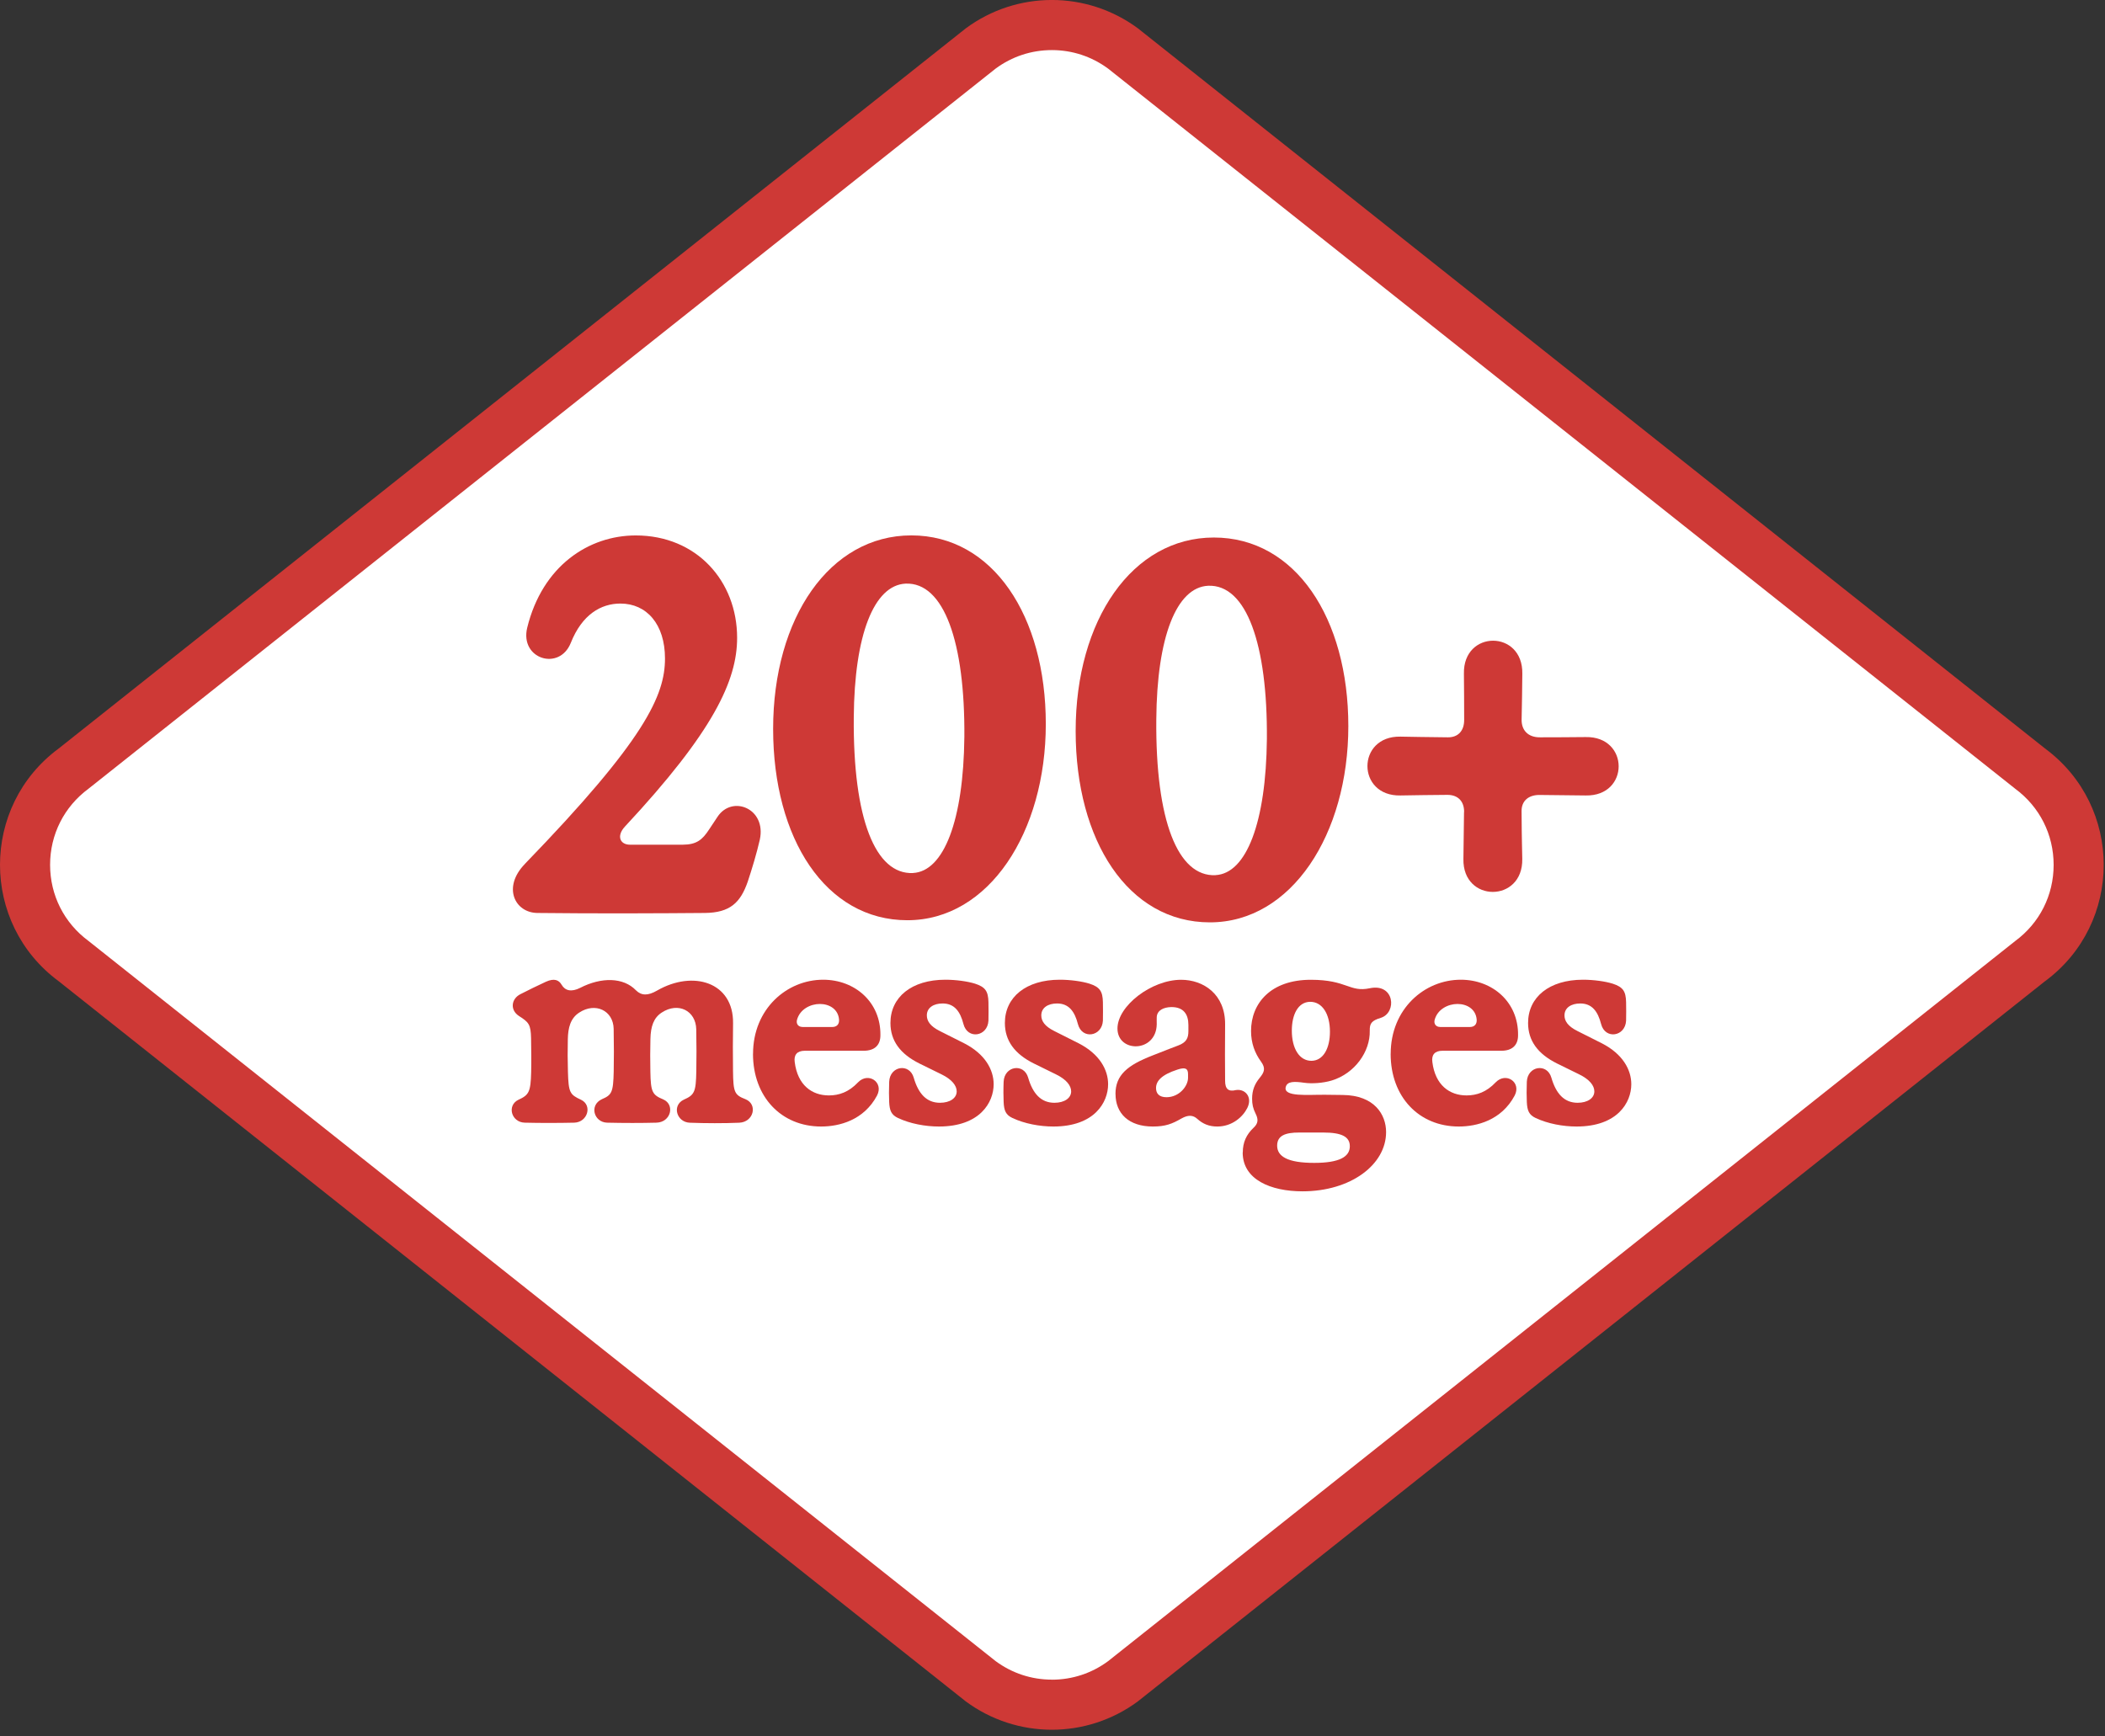
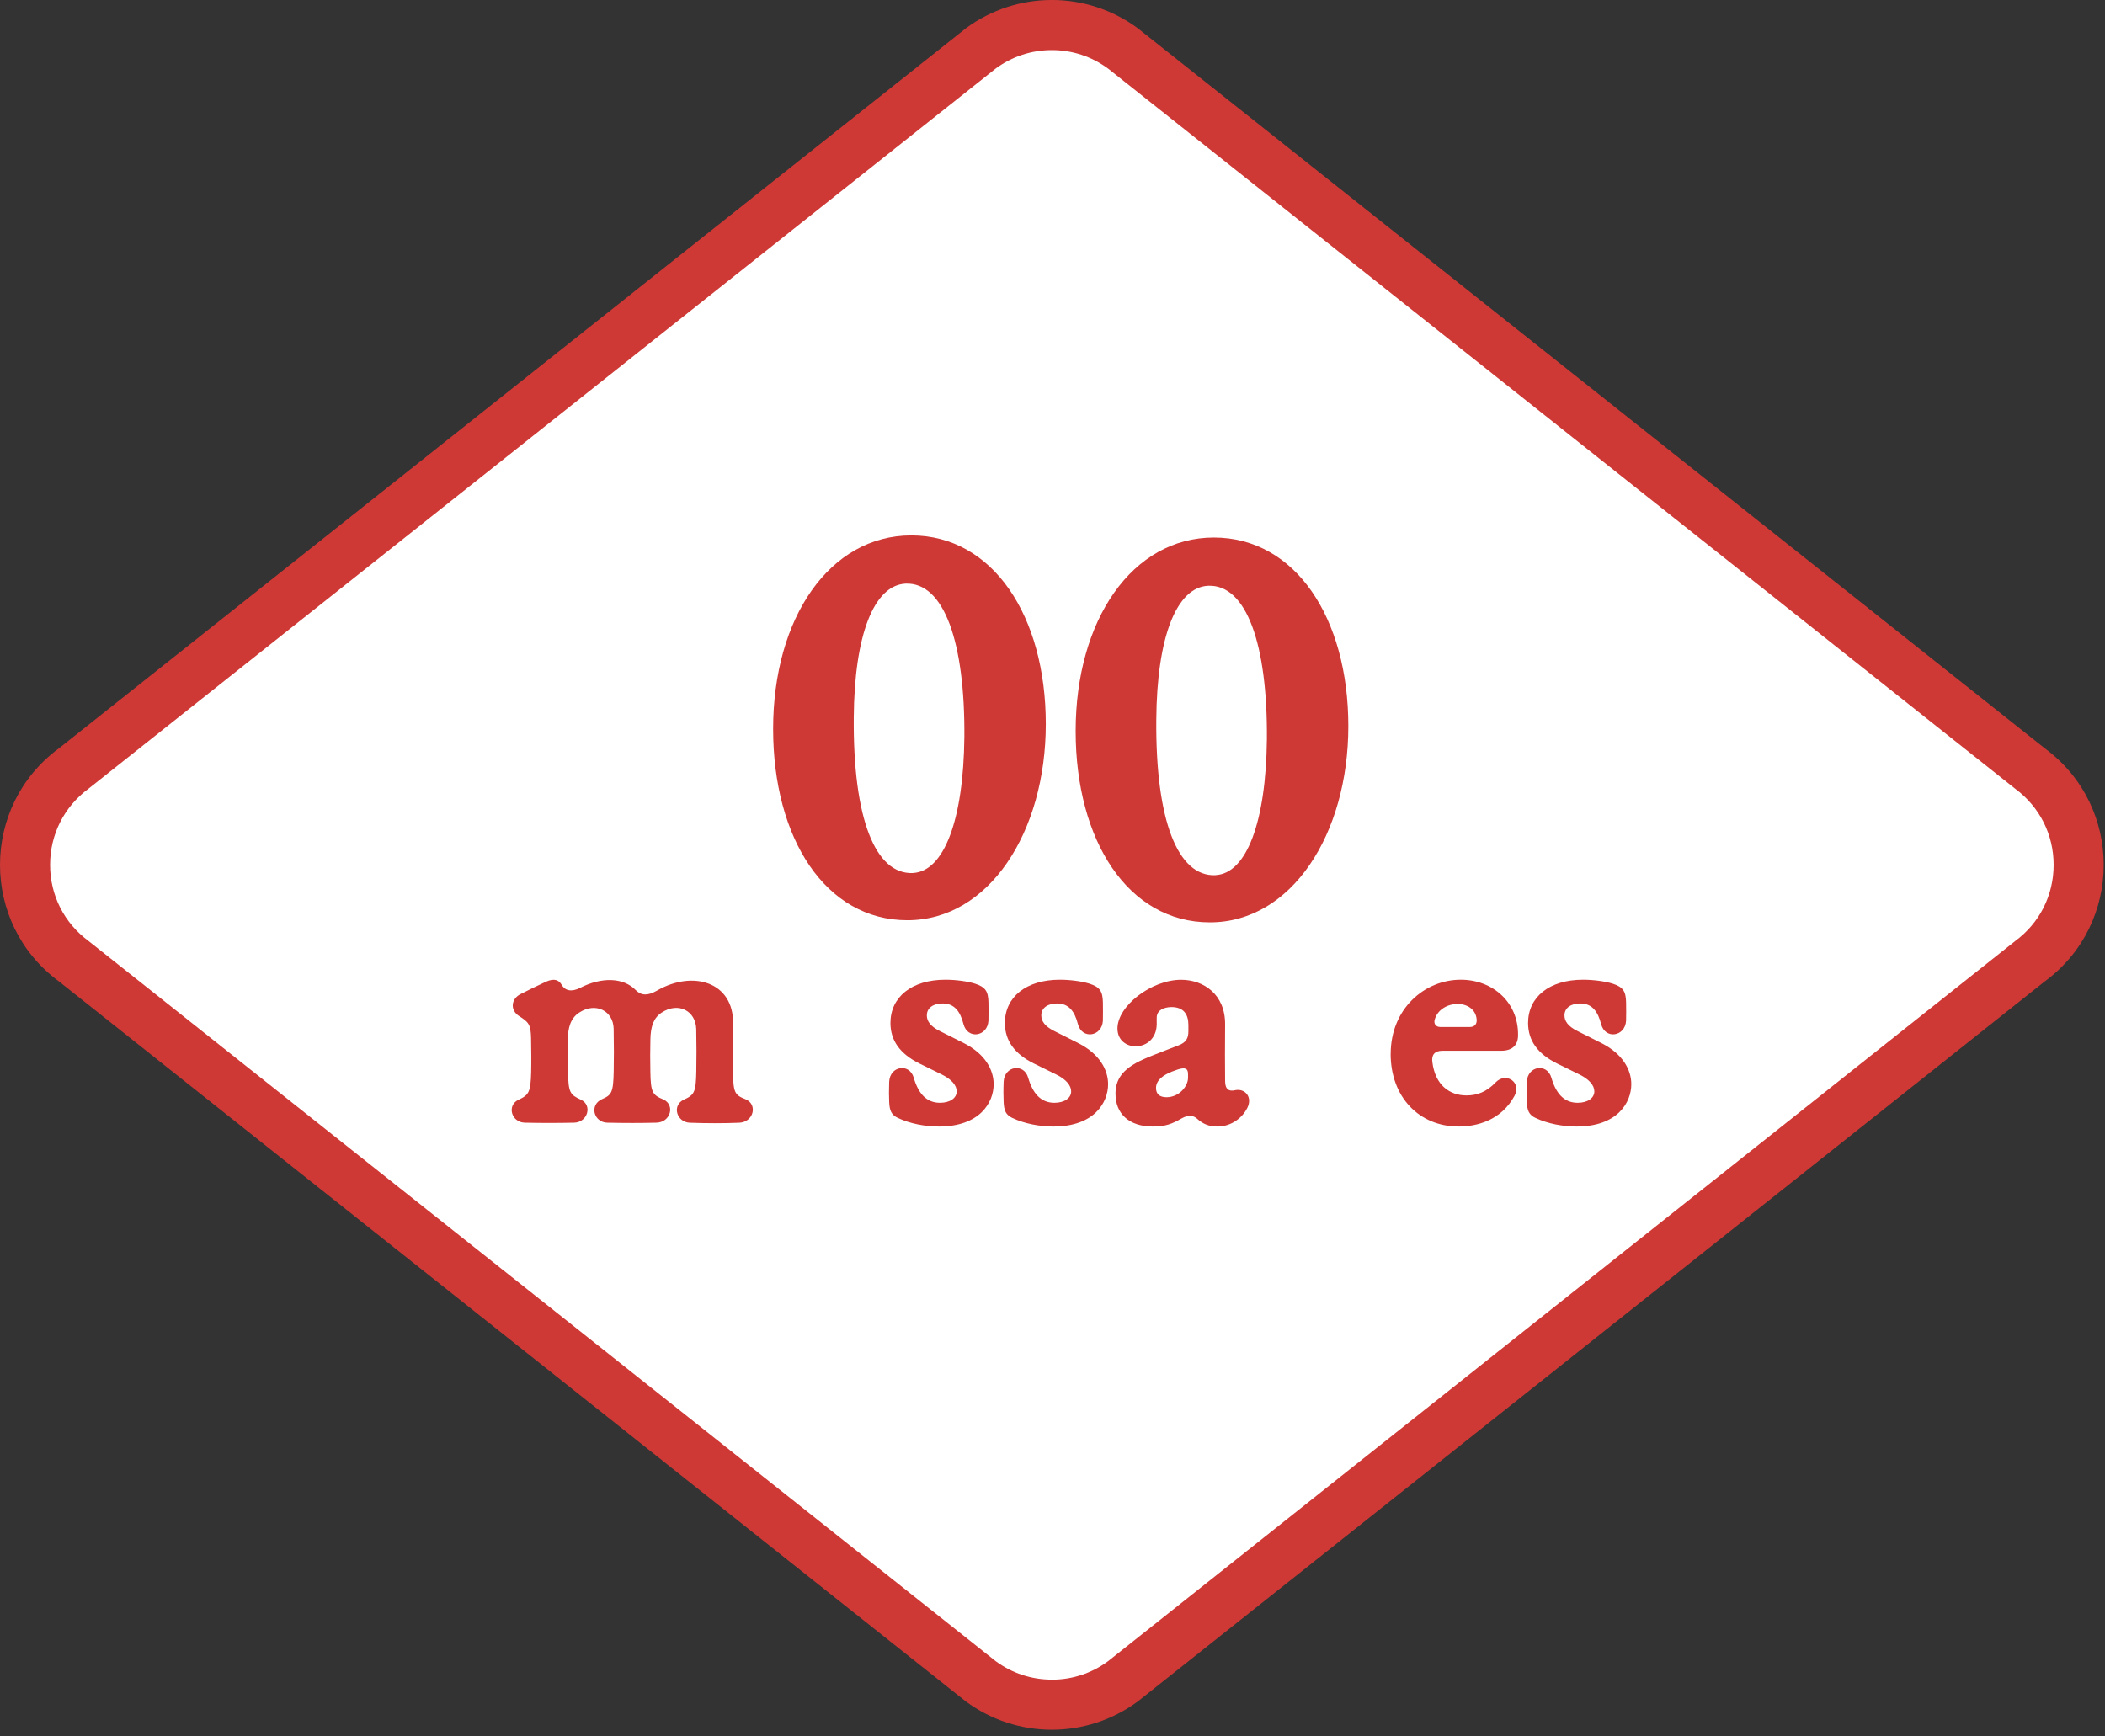
<svg xmlns="http://www.w3.org/2000/svg" fill="none" height="100%" overflow="visible" preserveAspectRatio="none" style="display: block;" viewBox="0 0 177 146" width="100%">
  <rect x="0" y="0" width="177" height="146" fill="#333333" stroke="none" />
  <g clip-path="url(#clip0_0_386)" id="STICKER">
    <path d="M171.948 82.521L95.673 143.082C91.377 146.257 85.511 146.257 81.211 143.082L4.94 82.521C-1.647 77.656 -1.647 67.805 4.94 62.941L81.215 2.38C85.511 -0.796 91.377 -0.796 95.677 2.38L171.952 62.941C178.539 67.805 178.539 77.656 171.952 82.521H171.948Z" fill="#CE3936" id="Vector" />
    <path d="M88.446 141.25C86.732 141.25 85.098 140.711 83.717 139.691L7.442 79.13C5.391 77.614 4.212 75.281 4.212 72.729C4.212 70.176 5.391 67.843 7.442 66.327L83.717 5.77C85.094 4.751 86.732 4.212 88.446 4.212C90.16 4.212 91.794 4.751 93.176 5.77L169.451 66.331C171.502 67.847 172.681 70.18 172.681 72.733C172.681 75.285 171.506 77.618 169.451 79.135L93.176 139.695C91.799 140.715 90.16 141.254 88.446 141.254V141.25Z" fill="white" id="Vector_2" />
    <g id="Group">
-       <path d="M44.128 72.657C54.27 62.187 55.916 58.459 55.916 55.376C55.916 52.495 54.375 50.756 52.168 50.756C50.538 50.756 48.946 51.674 47.999 54.054C47.047 56.463 43.69 55.422 44.331 52.786C45.611 47.576 49.511 45.028 53.461 45.028C58.561 45.028 61.981 48.856 61.981 53.637C61.981 57.208 60.01 61.508 52.543 69.515C51.814 70.307 52.143 71.035 52.972 71.035H57.411C58.561 71.027 59.05 70.644 59.639 69.734L60.33 68.694C61.551 66.832 64.462 67.974 63.889 70.614C63.628 71.756 63.228 73.082 62.87 74.156C62.259 75.904 61.391 76.755 59.269 76.776C55.879 76.806 50.13 76.835 45.181 76.776C43.303 76.755 42.221 74.628 44.133 72.657H44.128Z" fill="#CE3936" id="Vector_3" />
      <path d="M65.009 61.294C65.009 51.965 69.768 45.024 76.629 45.024C83.489 45.024 87.937 51.805 87.937 60.885C87.937 69.966 83.165 77.387 76.296 77.387C69.427 77.387 65.009 70.526 65.009 61.298V61.294ZM76.768 73.415C79.366 73.284 81.017 68.984 81.089 61.968C81.148 54.016 79.379 48.949 76.149 49.08C73.487 49.21 71.84 53.388 71.79 60.329C71.718 68.858 73.609 73.558 76.768 73.419V73.415Z" fill="#CE3936" id="Vector_4" />
      <path d="M90.447 61.473C90.447 52.144 95.206 45.203 102.067 45.203C108.928 45.203 113.375 51.984 113.375 61.064C113.375 70.145 108.603 77.566 101.734 77.566C94.865 77.566 90.447 70.705 90.447 61.477V61.473ZM102.206 73.594C104.804 73.464 106.455 69.163 106.527 62.147C106.586 54.195 104.817 49.128 101.587 49.259C98.925 49.389 97.278 53.567 97.228 60.508C97.156 69.037 99.047 73.737 102.206 73.599V73.594Z" fill="#CE3936" id="Vector_5" />
-       <path d="M123.111 68.294C123.12 67.363 122.572 66.832 121.679 66.845C120.201 66.853 119.169 66.874 117.758 66.895C114.056 66.975 114.056 61.875 117.758 61.947C118.217 61.955 120.357 61.997 121.747 62.005C122.597 62.014 123.128 61.466 123.115 60.514C123.107 59.213 123.115 57.903 123.094 56.657C123.014 52.954 128.072 52.954 128.005 56.657C127.984 57.937 127.984 59.217 127.946 60.498C127.925 61.407 128.485 62.018 129.504 62.005C130.814 61.997 131.993 62.005 133.333 61.984C137.03 61.913 137.03 66.975 133.333 66.895C132.023 66.874 130.772 66.874 129.492 66.853C128.54 66.832 127.933 67.342 127.942 68.214C127.963 71.305 127.984 70.842 128.001 72.232C128.072 75.93 122.972 75.93 123.052 72.232C123.073 70.812 123.09 69.81 123.103 68.289L123.111 68.294Z" fill="#CE3936" id="Vector_6" />
    </g>
    <g id="Group_2">
      <path d="M43.593 92.486C44.474 92.086 44.621 91.829 44.663 90.165C44.684 89.281 44.672 88.304 44.655 87.31C44.63 86.156 44.469 85.966 43.631 85.436C42.869 84.93 42.987 83.999 43.754 83.608C44.453 83.254 45.127 82.917 45.906 82.559C46.605 82.243 47.001 82.416 47.228 82.82C47.519 83.317 48.049 83.443 48.778 83.077C50.585 82.146 52.425 82.192 53.469 83.275C53.933 83.738 54.48 83.747 55.247 83.304C58.275 81.557 61.69 82.588 61.64 86.059C61.623 87.2 61.615 88.83 61.636 90.069C61.657 91.85 61.754 92.082 62.688 92.44C63.729 92.869 63.379 94.36 62.162 94.415C60.873 94.47 59.34 94.466 57.997 94.415C56.889 94.369 56.481 92.958 57.496 92.478C58.401 92.078 58.519 91.825 58.549 90.081C58.57 89.117 58.57 87.773 58.544 86.56C58.511 84.993 57.028 84.244 55.647 85.149C54.969 85.583 54.712 86.307 54.691 87.377C54.67 88.274 54.666 89.192 54.687 90.119C54.716 91.846 54.851 92.078 55.782 92.461C56.771 92.907 56.413 94.373 55.205 94.411C53.962 94.445 52.425 94.445 51.039 94.411C49.928 94.369 49.536 92.937 50.606 92.44C51.435 92.082 51.566 91.88 51.604 90.106C51.625 89.163 51.625 87.819 51.6 86.518C51.57 84.985 50.062 84.256 48.698 85.158C47.961 85.638 47.767 86.438 47.746 87.381C47.725 88.397 47.725 89.108 47.755 90.123C47.805 91.88 47.906 92.048 48.866 92.49C49.822 92.954 49.418 94.369 48.294 94.411C47.038 94.44 45.472 94.445 44.116 94.411C42.995 94.377 42.6 92.962 43.598 92.482L43.593 92.486Z" fill="#CE3936" id="Vector_7" />
-       <path d="M63.32 88.624C63.32 84.842 66.163 82.39 69.216 82.39C71.878 82.39 74.068 84.269 74.03 87.061C74.03 87.903 73.533 88.363 72.624 88.363H67.679C67.014 88.363 66.74 88.716 66.824 89.314C67.064 91.252 68.269 92.12 69.697 92.12C70.556 92.12 71.373 91.841 72.152 91.016C73.015 90.127 74.338 91.012 73.74 92.141C72.628 94.217 70.564 94.735 69.044 94.735C65.696 94.735 63.316 92.242 63.316 88.624H63.32ZM67.464 86.366H69.979C70.353 86.366 70.581 86.143 70.552 85.743C70.48 84.858 69.73 84.429 68.938 84.429C68.147 84.429 67.262 84.871 67.018 85.755C66.921 86.114 67.14 86.362 67.469 86.362L67.464 86.366Z" fill="#CE3936" id="Vector_8" />
      <path d="M75.517 94.023C74.948 93.758 74.801 93.4 74.767 92.675C74.746 92.275 74.742 91.576 74.767 90.966C74.83 89.63 76.477 89.386 76.831 90.629C77.218 91.964 77.905 92.739 79.038 92.739C79.876 92.739 80.444 92.347 80.444 91.783C80.444 91.298 80.053 90.78 79.164 90.346C78.473 90.005 77.884 89.723 77.302 89.432C75.689 88.628 74.873 87.516 74.873 86.029C74.873 83.856 76.65 82.39 79.493 82.39C80.385 82.39 81.358 82.525 81.99 82.723C82.862 83.005 83.093 83.372 83.114 84.273C83.119 84.711 83.131 85.406 83.114 85.836C83.043 87.175 81.354 87.44 81.013 86.118C80.743 85.065 80.255 84.387 79.261 84.387C78.511 84.387 77.934 84.736 77.934 85.389C77.934 85.848 78.2 86.295 79.029 86.707C79.627 87.002 80.537 87.466 81.097 87.748C82.828 88.641 83.552 89.955 83.552 91.18C83.552 92.697 82.411 94.735 78.949 94.735C77.804 94.735 76.519 94.495 75.521 94.023H75.517Z" fill="#CE3936" id="Vector_9" />
      <path d="M85.14 94.023C84.572 93.758 84.424 93.4 84.391 92.675C84.37 92.275 84.365 91.576 84.391 90.966C84.454 89.63 86.1 89.386 86.454 90.629C86.842 91.964 87.528 92.739 88.661 92.739C89.499 92.739 90.068 92.347 90.068 91.783C90.068 91.298 89.676 90.78 88.787 90.346C88.097 90.005 87.507 89.723 86.926 89.432C85.313 88.628 84.496 87.516 84.496 86.029C84.496 83.856 86.273 82.39 89.116 82.39C90.009 82.39 90.982 82.525 91.613 82.723C92.485 83.005 92.717 83.372 92.738 84.273C92.742 84.711 92.755 85.406 92.738 85.836C92.666 87.175 90.977 87.44 90.636 86.118C90.367 85.065 89.878 84.387 88.884 84.387C88.135 84.387 87.558 84.736 87.558 85.389C87.558 85.848 87.823 86.295 88.653 86.707C89.251 87.002 90.16 87.466 90.72 87.748C92.451 88.641 93.176 89.955 93.176 91.18C93.176 92.697 92.034 94.735 88.573 94.735C87.427 94.735 86.142 94.495 85.144 94.023H85.14Z" fill="#CE3936" id="Vector_10" />
      <path d="M93.795 91.997C93.795 90.397 94.818 89.571 96.916 88.758C98.209 88.253 98.6 88.093 99.072 87.92C99.763 87.663 99.927 87.289 99.927 86.72V86.198C99.927 85.326 99.548 84.681 98.482 84.69C97.834 84.707 97.303 84.96 97.265 85.524C97.257 85.722 97.265 85.874 97.265 86.143C97.215 88.54 93.963 88.548 93.963 86.493C93.963 84.597 96.814 82.395 99.316 82.395C101.182 82.395 103.039 83.599 103.014 86.168C102.993 88.396 103.005 89.074 103.014 90.898C103.014 91.576 103.296 91.829 103.924 91.669C104.669 91.547 105.347 92.229 104.88 93.177C104.501 93.93 103.608 94.735 102.353 94.735C101.666 94.735 101.14 94.516 100.668 94.086C100.327 93.783 99.931 93.728 99.341 94.061C98.554 94.516 97.99 94.735 96.937 94.735C94.928 94.735 93.799 93.648 93.799 91.997H93.795ZM98.082 92.271C99.165 92.271 99.897 91.332 99.897 90.641V90.325C99.897 89.854 99.666 89.731 99.013 89.946C97.615 90.397 97.206 90.944 97.206 91.5C97.206 91.976 97.484 92.271 98.086 92.271H98.082Z" fill="#CE3936" id="Vector_11" />
-       <path d="M104.501 96.908C104.501 96.074 104.795 95.417 105.41 94.836C105.768 94.495 105.844 94.179 105.579 93.653C105.36 93.219 105.284 92.865 105.284 92.397C105.284 91.681 105.503 91.155 105.916 90.65C106.303 90.178 106.45 89.849 106.034 89.277C105.511 88.561 105.195 87.718 105.195 86.703C105.195 84.378 106.846 82.395 110.216 82.395C113.294 82.395 113.45 83.469 115.185 83.106C117.27 82.672 117.48 85.166 116.103 85.596C115.328 85.831 115.164 86.067 115.177 86.674C115.223 88.438 113.913 90.275 111.984 90.864C111.239 91.088 110.304 91.147 109.66 91.054C108.834 90.936 108.253 90.928 108.118 91.391C107.853 92.279 110.013 92.048 111.433 92.065L112.903 92.082C115.585 92.107 116.55 93.745 116.55 95.203C116.55 97.953 113.568 100.185 109.521 100.185C106.842 100.185 104.492 99.195 104.492 96.921L104.501 96.908ZM110.506 97.793C112.62 97.793 113.501 97.283 113.501 96.394C113.501 95.611 112.848 95.24 111.277 95.24H109.239C108.097 95.24 107.39 95.485 107.39 96.344C107.39 97.249 108.27 97.793 110.506 97.793ZM110.287 89.209C111.277 89.192 111.829 88.148 111.829 86.762C111.829 85.254 111.176 84.239 110.157 84.248C109.146 84.265 108.624 85.322 108.624 86.674C108.624 88.181 109.264 89.218 110.283 89.209H110.287Z" fill="#CE3936" id="Vector_12" />
      <path d="M116.937 88.624C116.937 84.842 119.776 82.39 122.833 82.39C125.495 82.39 127.685 84.269 127.647 87.061C127.647 87.903 127.15 88.363 126.24 88.363H121.296C120.631 88.363 120.357 88.716 120.441 89.314C120.681 91.252 121.886 92.12 123.313 92.12C124.173 92.12 124.99 91.841 125.769 91.016C126.632 90.127 127.955 91.012 127.356 92.141C126.245 94.217 124.181 94.735 122.661 94.735C119.312 94.735 116.933 92.242 116.933 88.624H116.937ZM121.081 86.366H123.596C123.966 86.366 124.198 86.143 124.168 85.743C124.097 84.858 123.347 84.429 122.555 84.429C121.764 84.429 120.879 84.871 120.635 85.755C120.538 86.114 120.757 86.362 121.086 86.362L121.081 86.366Z" fill="#CE3936" id="Vector_13" />
      <path d="M129.134 94.023C128.565 93.758 128.418 93.4 128.384 92.675C128.363 92.275 128.359 91.576 128.384 90.966C128.447 89.63 130.094 89.386 130.448 90.629C130.835 91.964 131.522 92.739 132.655 92.739C133.493 92.739 134.061 92.347 134.061 91.783C134.061 91.298 133.67 90.78 132.781 90.346C132.09 90.005 131.501 89.723 130.919 89.432C129.306 88.628 128.489 87.516 128.489 86.029C128.489 83.856 130.267 82.39 133.109 82.39C134.002 82.39 134.975 82.525 135.607 82.723C136.479 83.005 136.71 83.372 136.731 84.273C136.736 84.711 136.748 85.406 136.731 85.836C136.66 87.175 134.971 87.44 134.63 86.118C134.36 85.065 133.872 84.387 132.878 84.387C132.128 84.387 131.551 84.736 131.551 85.389C131.551 85.848 131.816 86.295 132.646 86.707C133.244 87.002 134.154 87.466 134.714 87.748C136.445 88.641 137.169 89.955 137.169 91.18C137.169 92.697 136.028 94.735 132.566 94.735C131.421 94.735 130.136 94.495 129.138 94.023H129.134Z" fill="#CE3936" id="Vector_14" />
    </g>
  </g>
  <defs>
    <clipPath id="clip0_0_386">
      <rect fill="white" height="145.461" width="176.888" />
    </clipPath>
  </defs>
</svg>